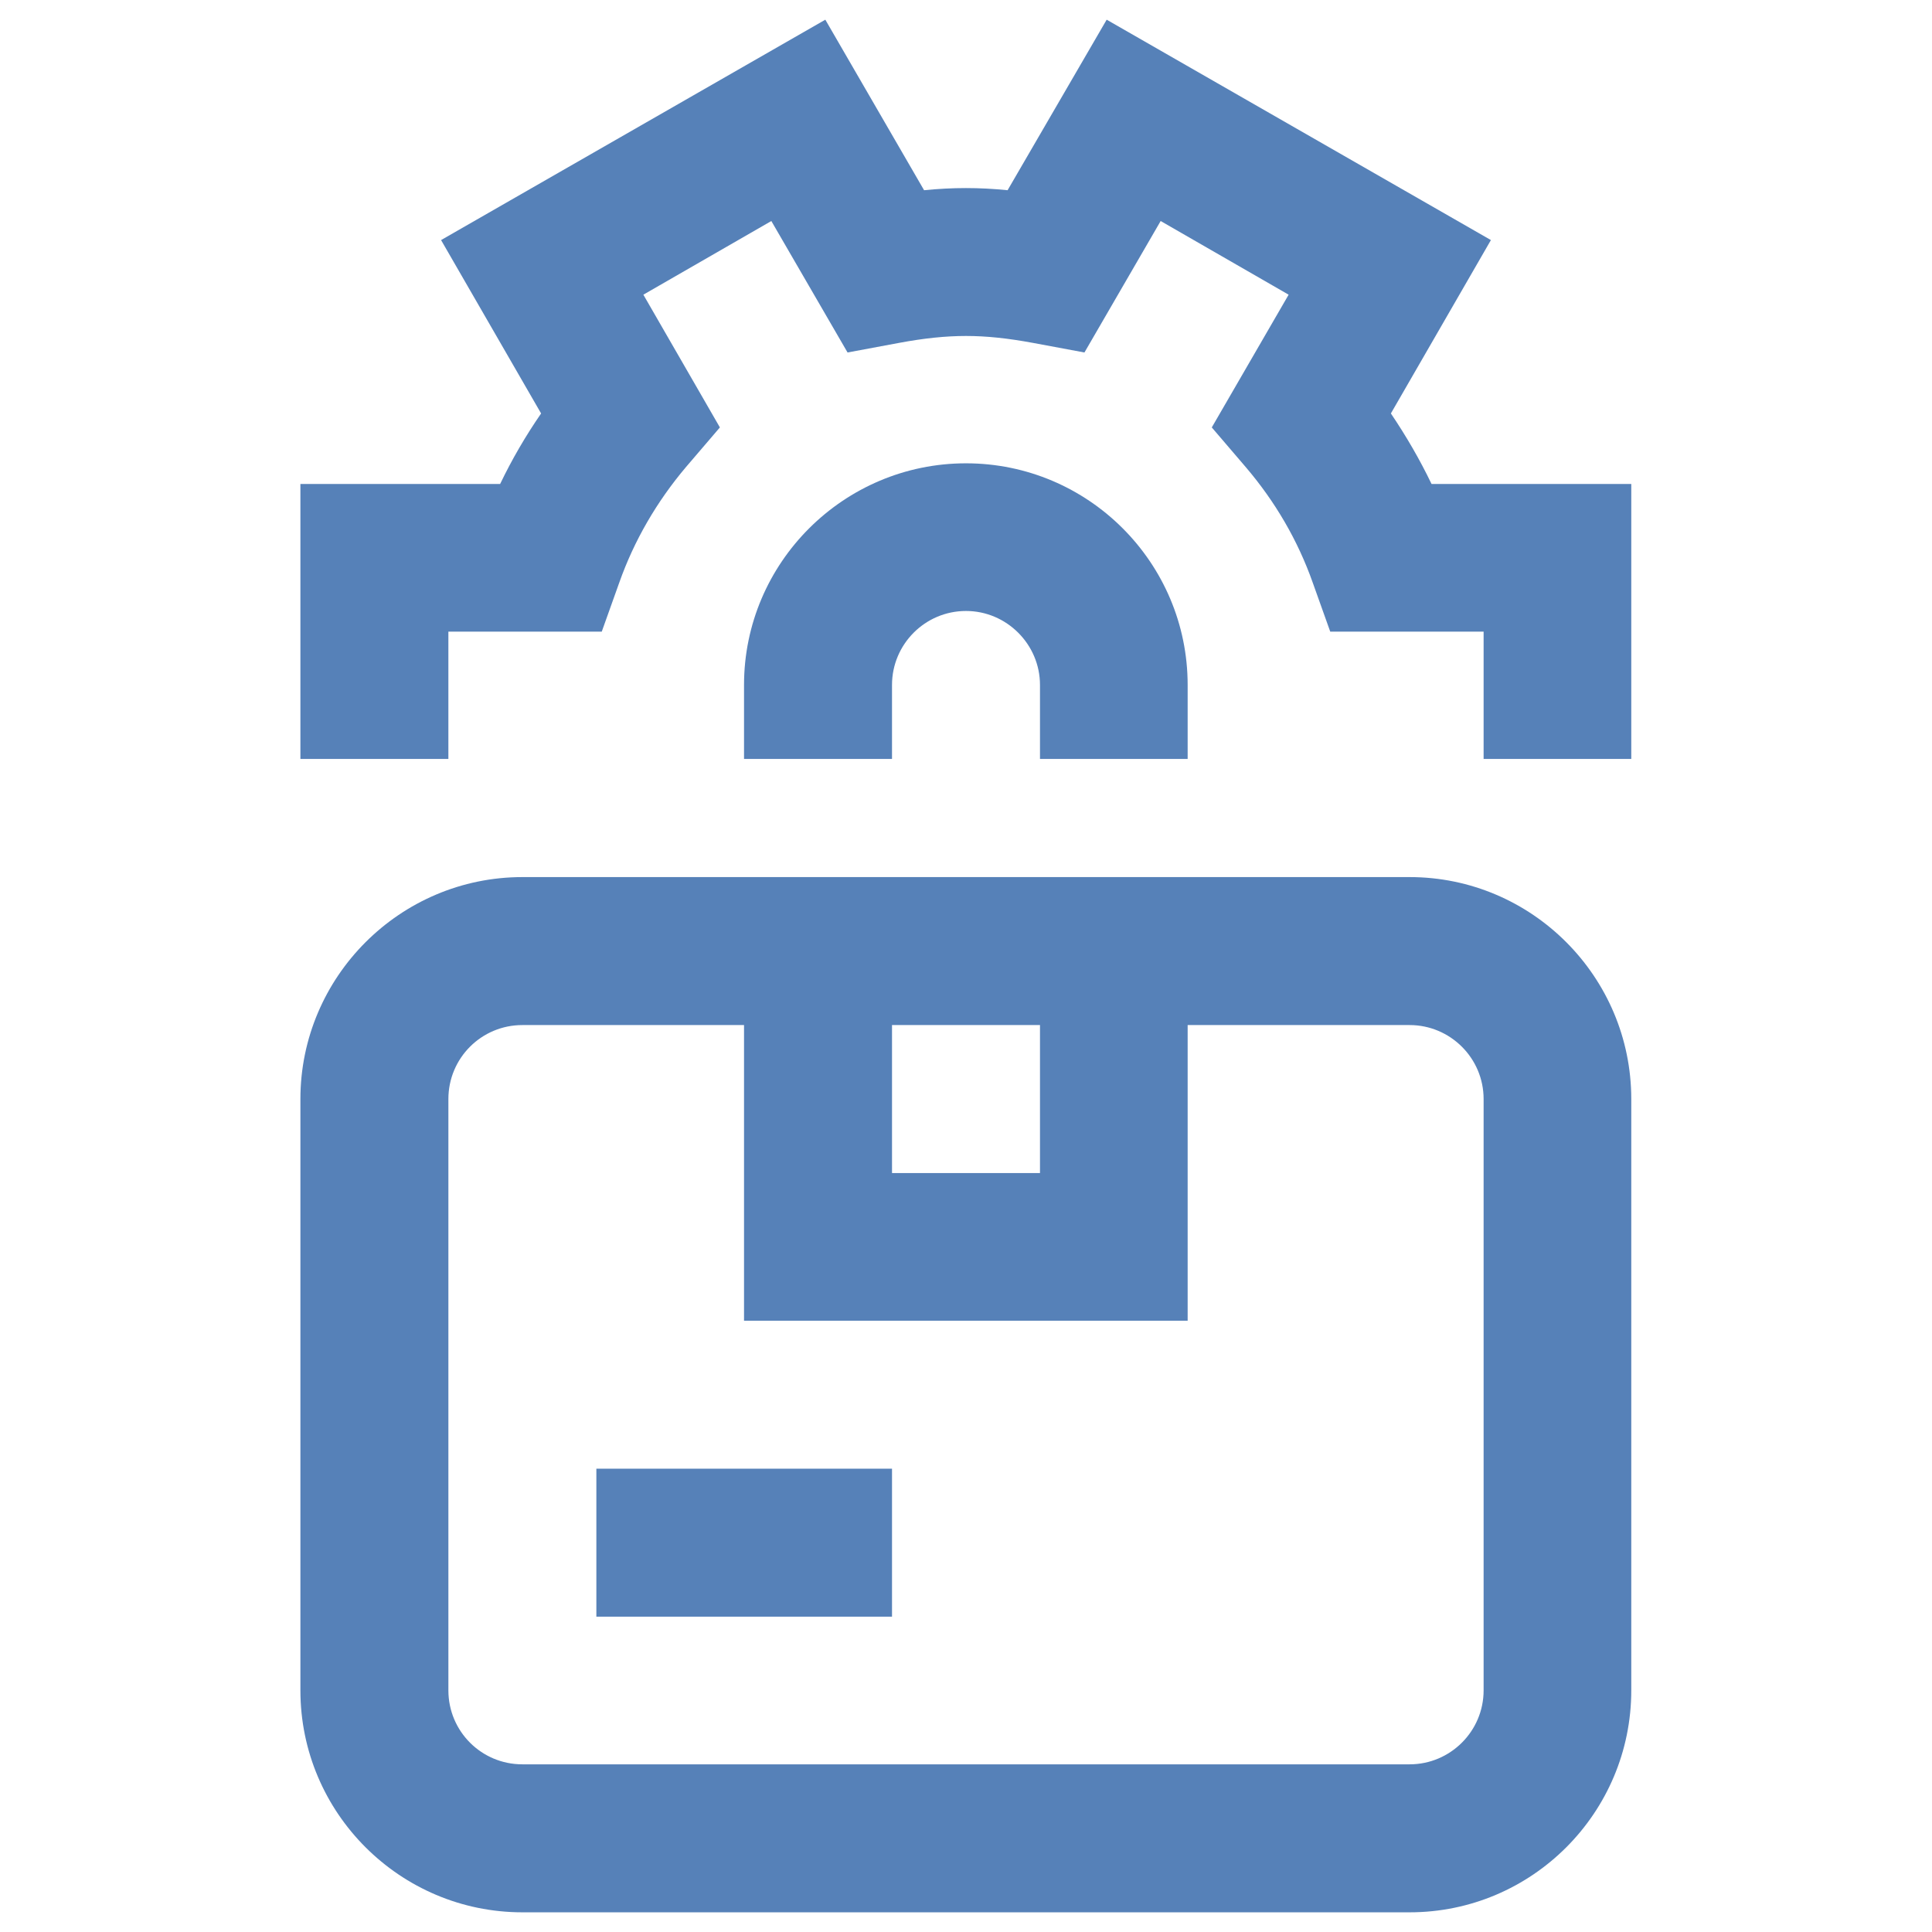
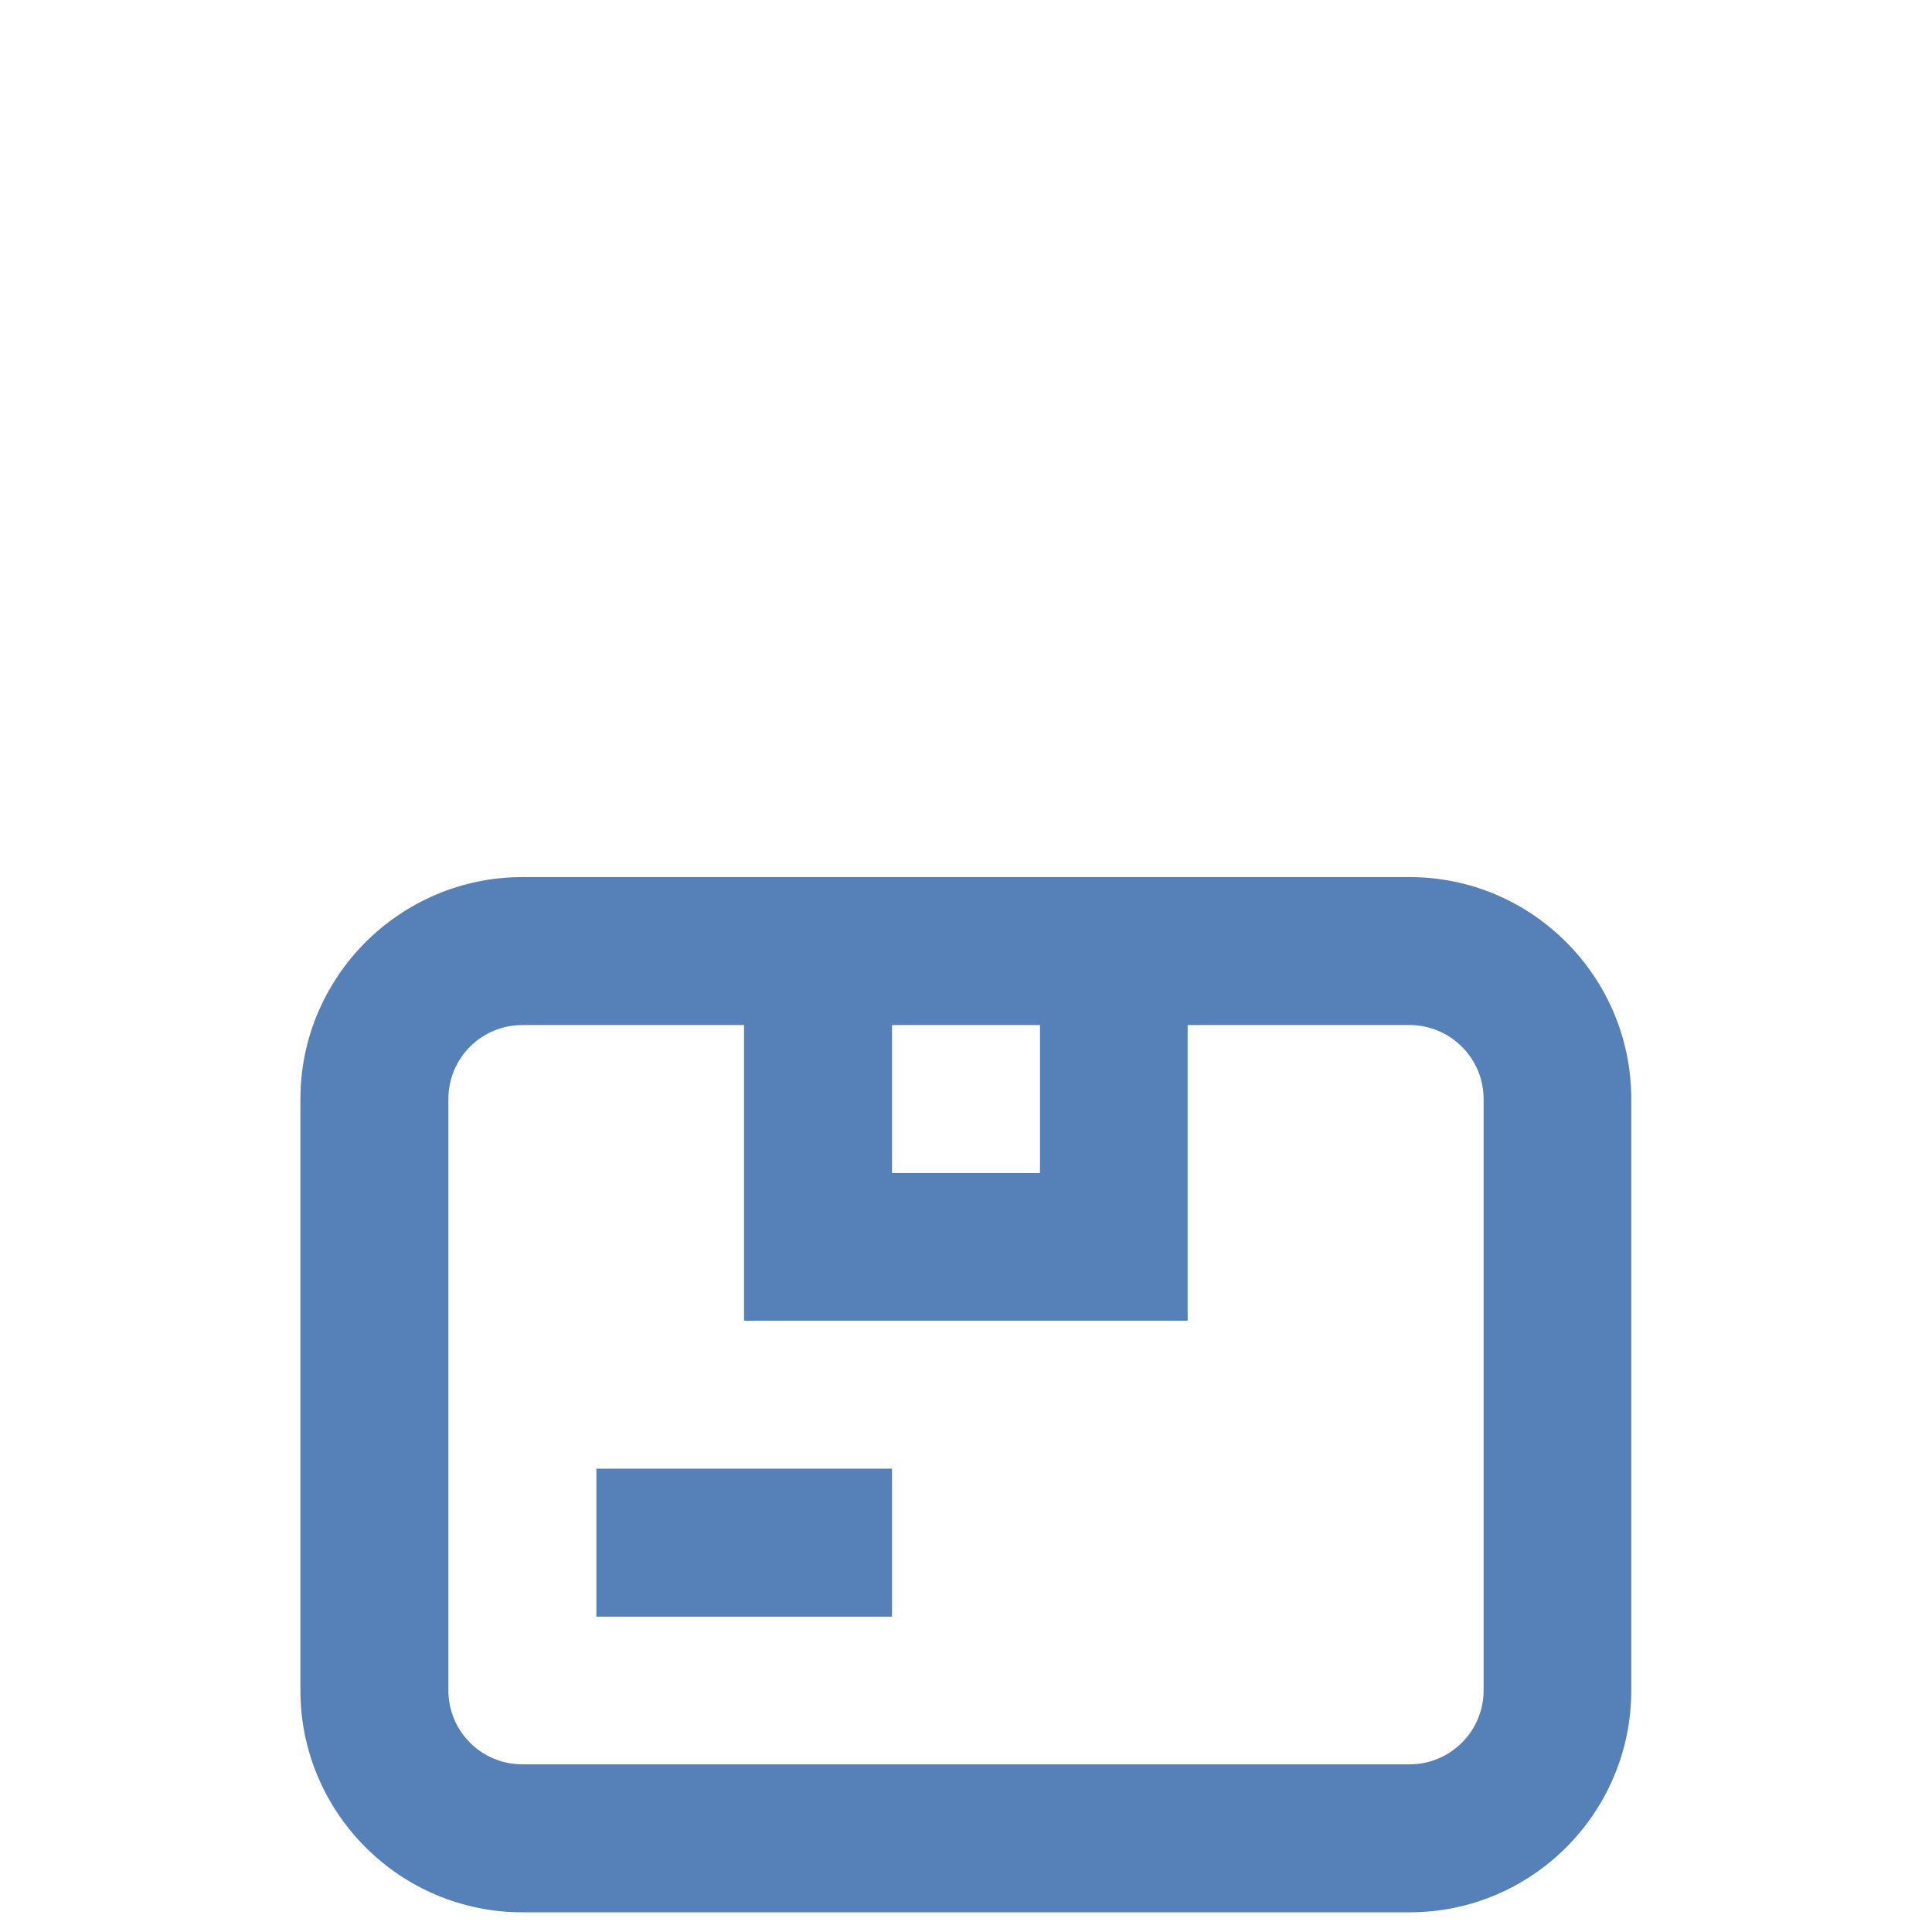
<svg xmlns="http://www.w3.org/2000/svg" xml:space="preserve" width="512px" height="512px" version="1.1" style="shape-rendering:geometricPrecision; text-rendering:geometricPrecision; image-rendering:optimizeQuality; fill-rule:evenodd; clip-rule:evenodd" viewBox="0 0 60.84 60.84" enable-background="new 0 0 512 512">
  <defs>
    <style type="text/css">
   
    .fil0 {fill:none}
    .fil1 {fill:#5681B8;fill-rule:nonzero}
   
  </style>
  </defs>
  <g id="Слой_x0020_1">
-     <rect class="fil0" width="60.84" height="60.84" />
    <g id="_2501265082160">
      <g>
        <path class="fil1" d="M44.39 27.62l-27.94 0c-3.85,0 -6.99,3.14 -6.99,6.99l0 18.62c0,3.86 3.14,6.99 6.99,6.99l27.94 0c3.85,0 6.98,-3.13 6.98,-6.99l0 -18.62c0,-3.85 -3.13,-6.99 -6.98,-6.99zm-16.3 4.66l4.66 0 0 4.66 -4.66 0 0 -4.66zm18.63 20.95c0,1.29 -1.05,2.33 -2.33,2.33l-27.94 0c-1.29,0 -2.33,-1.04 -2.33,-2.33l0 -18.62c0,-1.29 1.04,-2.33 2.33,-2.33l6.98 0 0 9.31 13.97 0 0 -9.31 6.99 0c1.28,0 2.33,1.04 2.33,2.33l0 18.62z" />
-         <path class="fil1" d="M45.08 15.24c-0.37,-0.77 -0.8,-1.51 -1.28,-2.22l3.15 -5.46 -12.1 -6.94 -3.12 5.37c-0.9,-0.09 -1.72,-0.09 -2.63,0l-3.11 -5.37 -12.1 6.94 3.15 5.46c-0.49,0.71 -0.92,1.45 -1.29,2.22l-6.29 0 0 8.66 4.66 0 0 -4.01 4.83 0 0.55 -1.54c0.47,-1.33 1.18,-2.55 2.1,-3.64l1.07 -1.25 -2.41 -4.18 4.03 -2.32 2.4 4.14 1.61 -0.3c0.8,-0.15 1.48,-0.22 2.12,-0.22 0.64,0 1.31,0.07 2.12,0.22l1.61 0.3 2.4 -4.14 4.03 2.32 -2.42 4.18 1.07 1.25c0.93,1.09 1.64,2.31 2.11,3.64l0.55 1.54 4.83 0 0 4.01 4.65 0 0 -8.66 -6.29 0z" />
-         <path class="fil1" d="M37.4 23.9l0 -2.33c0,-3.85 -3.13,-6.98 -6.98,-6.98 -3.85,0 -6.99,3.13 -6.99,6.98l0 2.33 4.66 0 0 -2.33c0,-1.28 1.04,-2.33 2.33,-2.33 1.28,0 2.33,1.05 2.33,2.33l0 2.33 4.65 0z" />
        <polygon class="fil1" points="18.78,46.25 28.09,46.25 28.09,50.91 18.78,50.91 " />
      </g>
    </g>
  </g>
</svg>